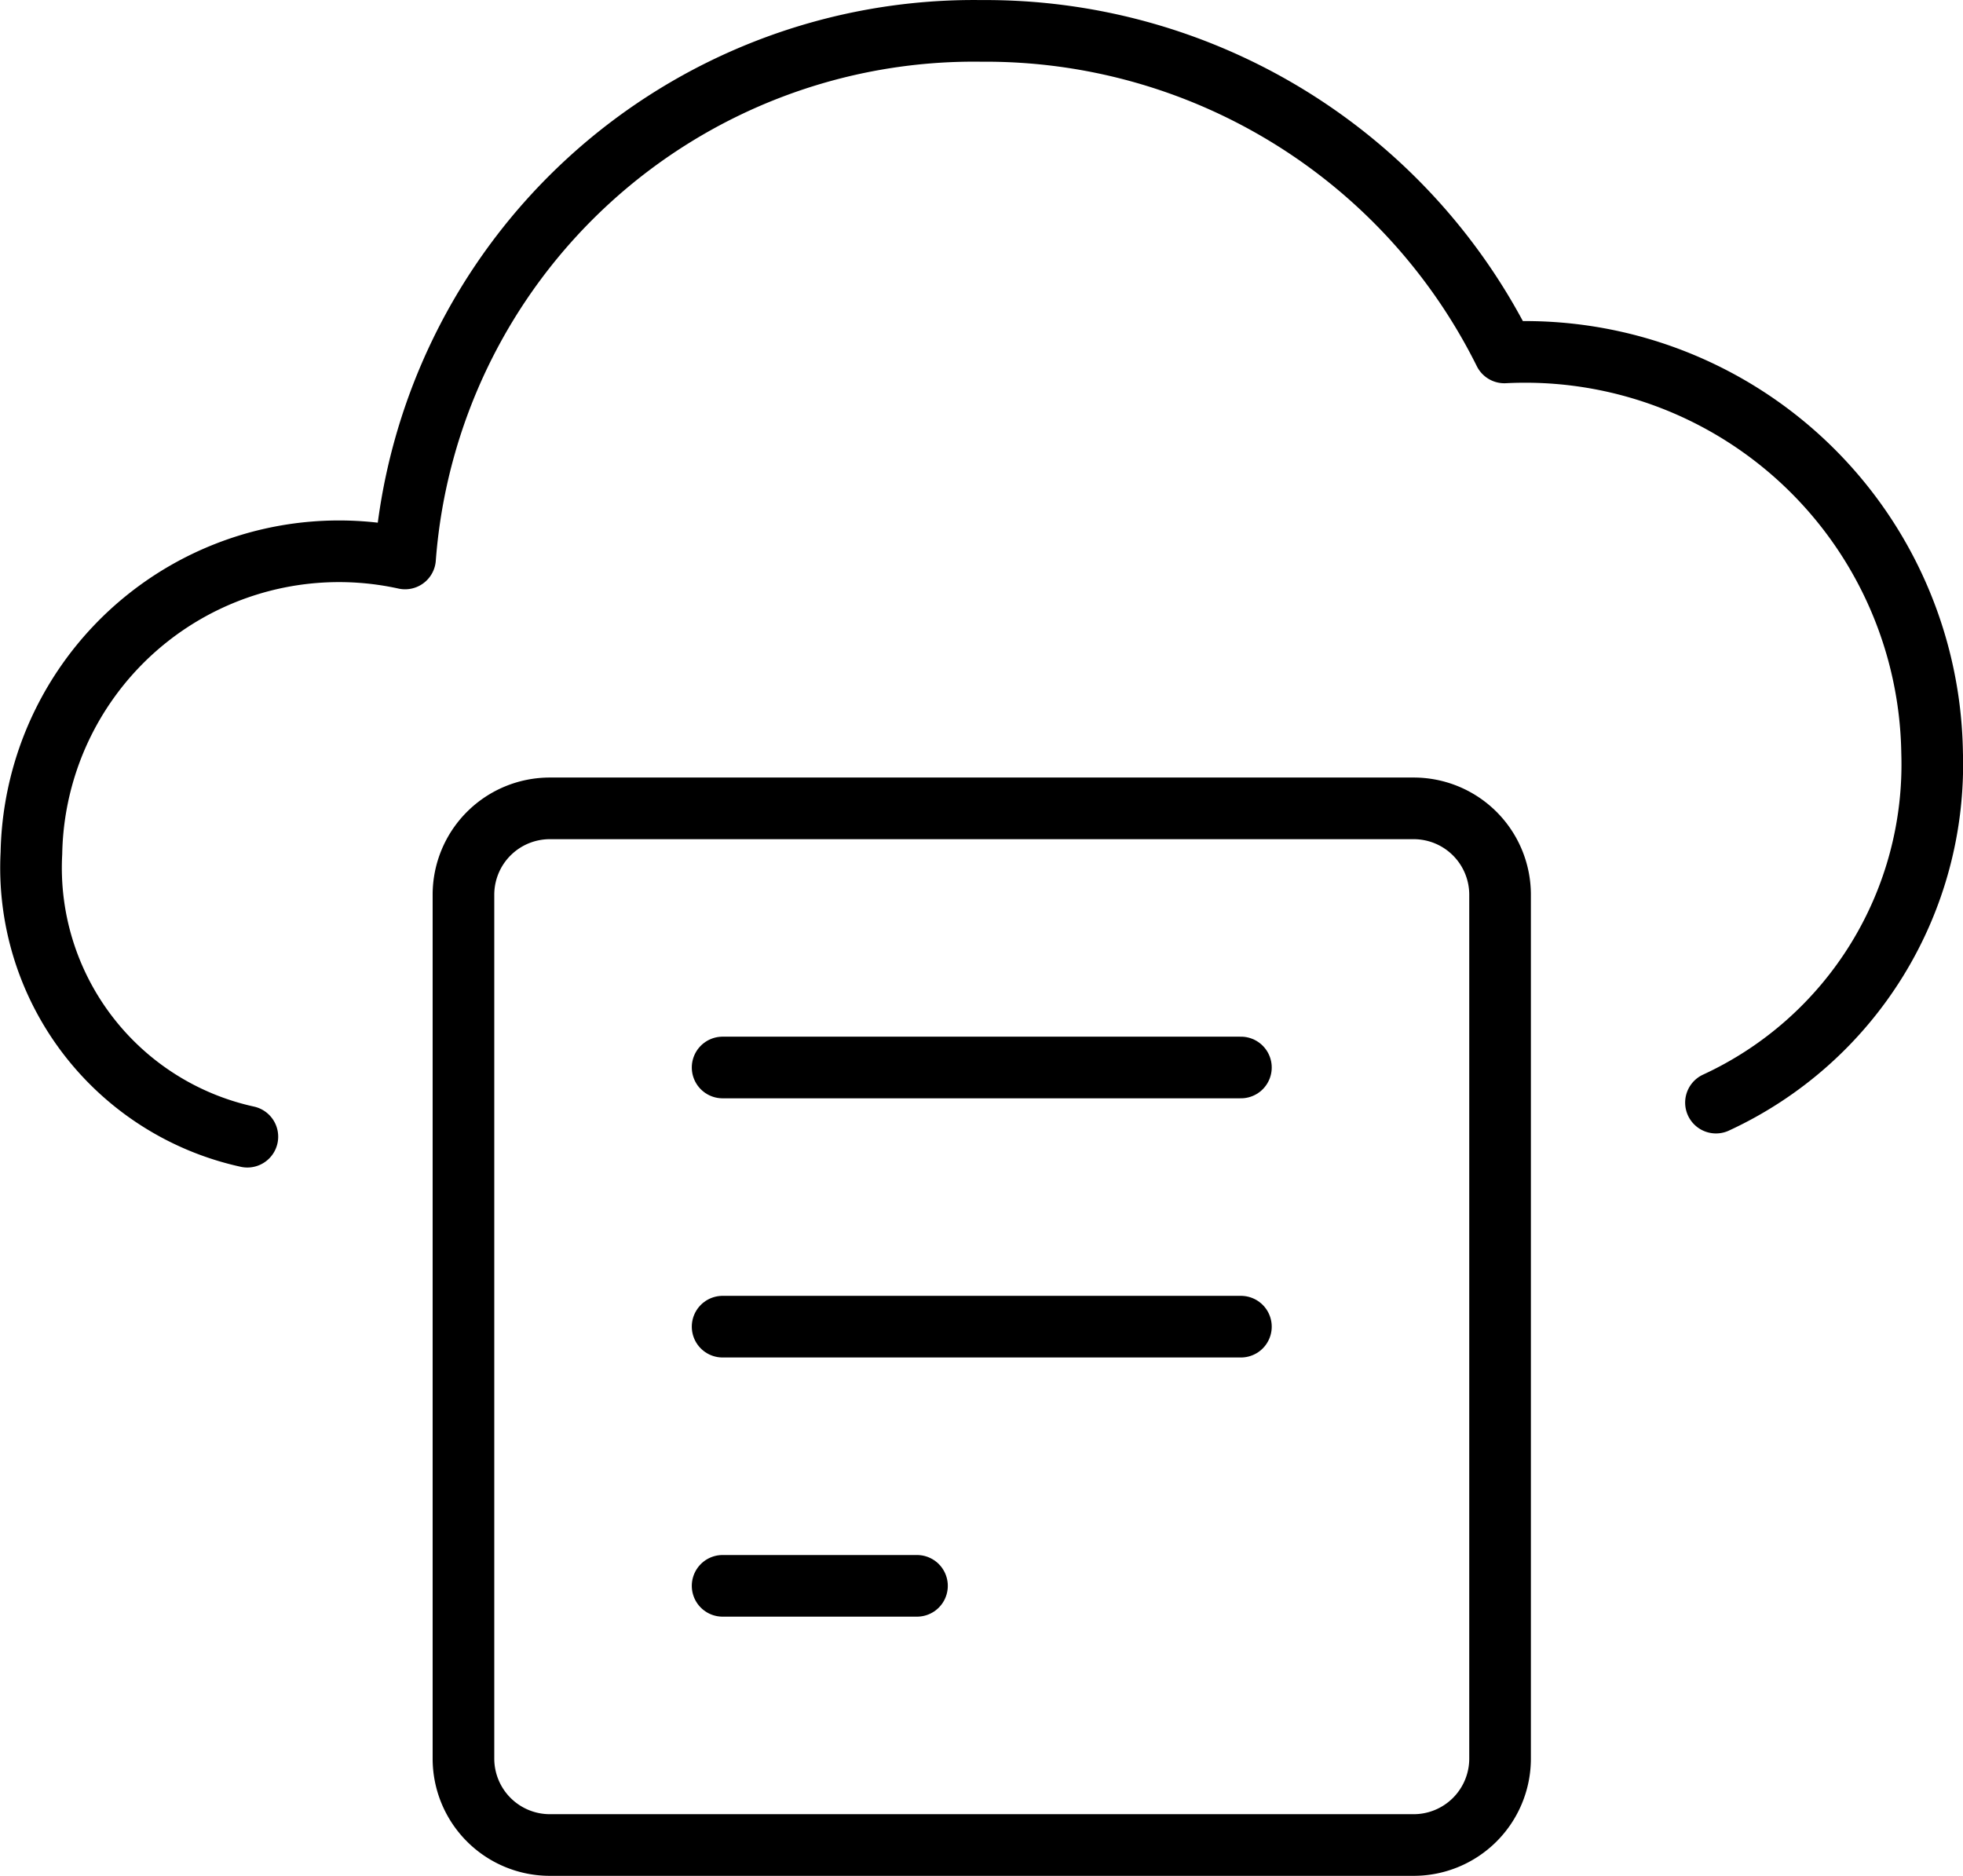
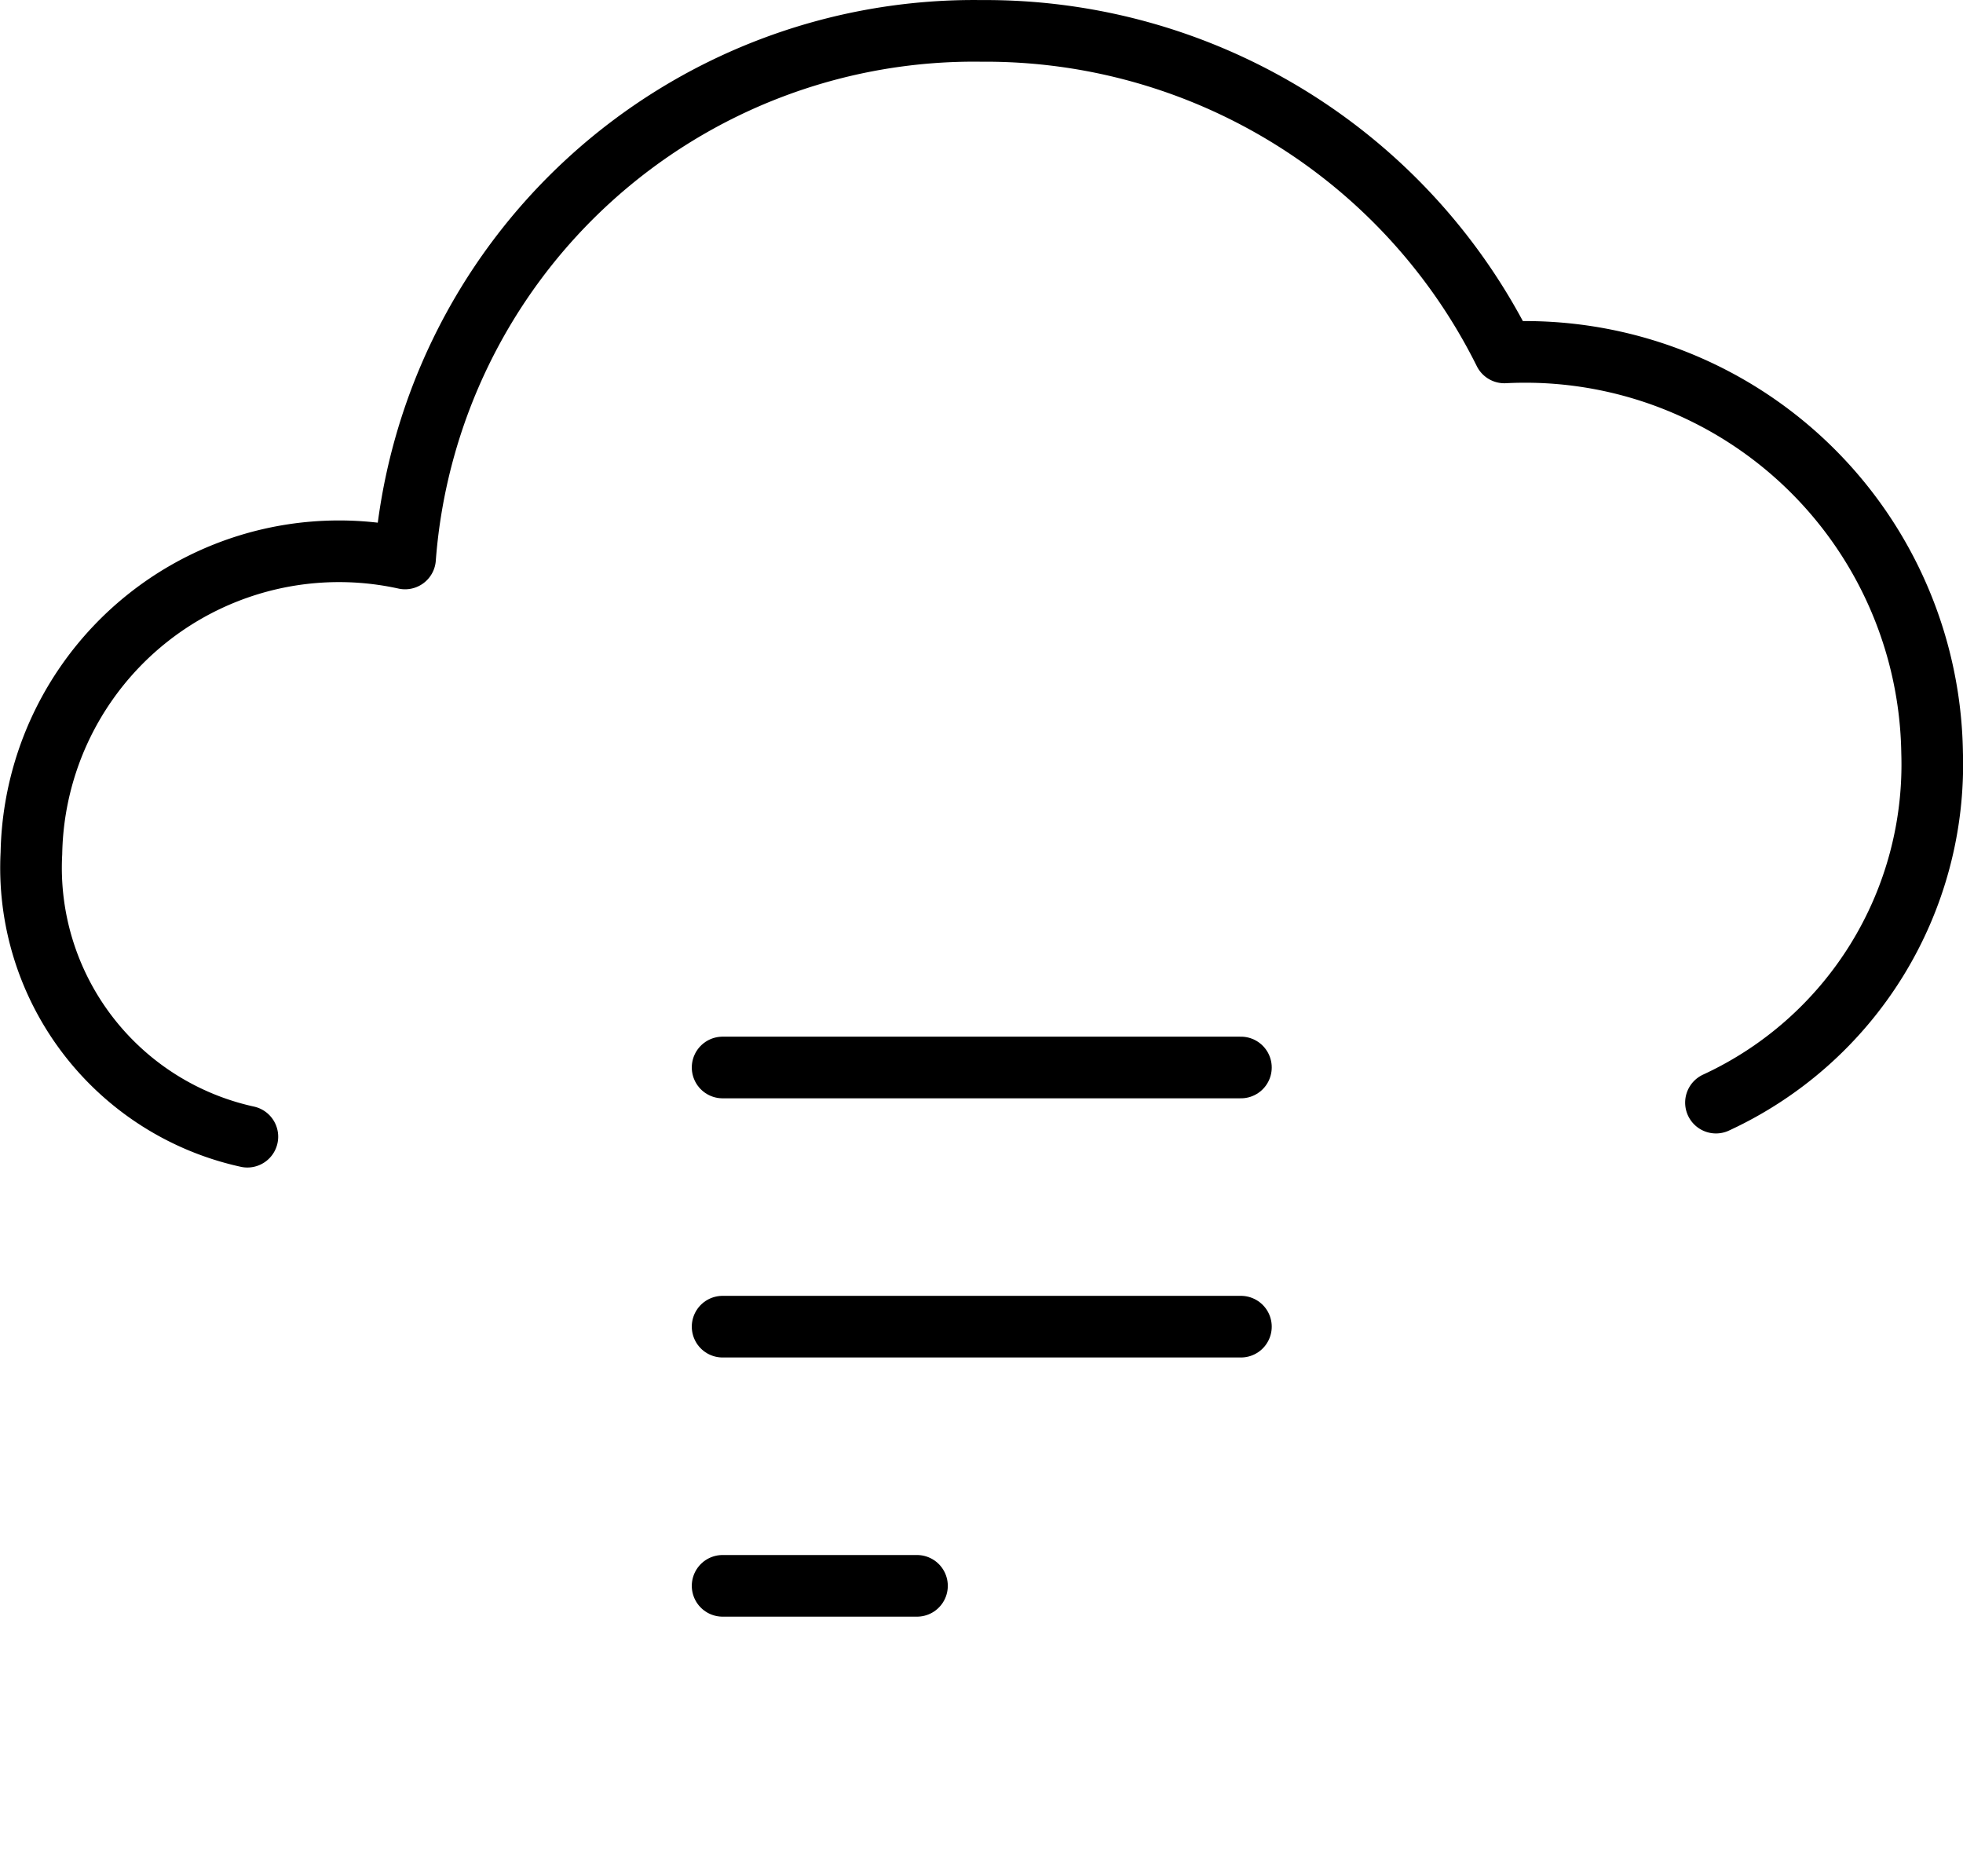
<svg xmlns="http://www.w3.org/2000/svg" width="41.305" height="39.468" viewBox="0 0 41.305 39.468">
  <g id="icon-cloud-hosted-workloads" transform="translate(-849.345 -219.306)">
    <g id="Group_237" data-name="Group 237">
      <g id="cloud-text">
        <path id="Shape_1790" data-name="Shape 1790" d="M885.452,242.505A7.835,7.835,0,0,0,890,235.146a8.564,8.564,0,0,0-9-8.425A12.191,12.191,0,0,0,870,219.956a12.005,12.005,0,0,0-12.132,11.1,6.473,6.473,0,0,0-7.862,6.2,5.792,5.792,0,0,0,4.544,5.966" fill="none" stroke="#000" stroke-linecap="round" stroke-linejoin="round" stroke-width="1.297" />
-         <path id="Shape_1791" data-name="Shape 1791" d="M879.091,258.125H860.915a1.818,1.818,0,0,1-1.818-1.818V238.131a1.817,1.817,0,0,1,1.818-1.817h18.176a1.817,1.817,0,0,1,1.818,1.817v18.176A1.818,1.818,0,0,1,879.091,258.125Z" fill="none" stroke="#000" stroke-linecap="round" stroke-linejoin="round" stroke-width="1.297" />
        <path id="Shape_1792" data-name="Shape 1792" d="M864.55,241.766h10.906" fill="none" stroke="#000" stroke-linecap="round" stroke-linejoin="round" stroke-width="1.297" />
        <path id="Shape_1793" data-name="Shape 1793" d="M864.55,247.219h10.906" fill="none" stroke="#000" stroke-linecap="round" stroke-linejoin="round" stroke-width="1.297" />
        <path id="Shape_1794" data-name="Shape 1794" d="M864.55,252.672h4.09" fill="none" stroke="#000" stroke-linecap="round" stroke-linejoin="round" stroke-width="1.297" />
      </g>
    </g>
  </g>
</svg>